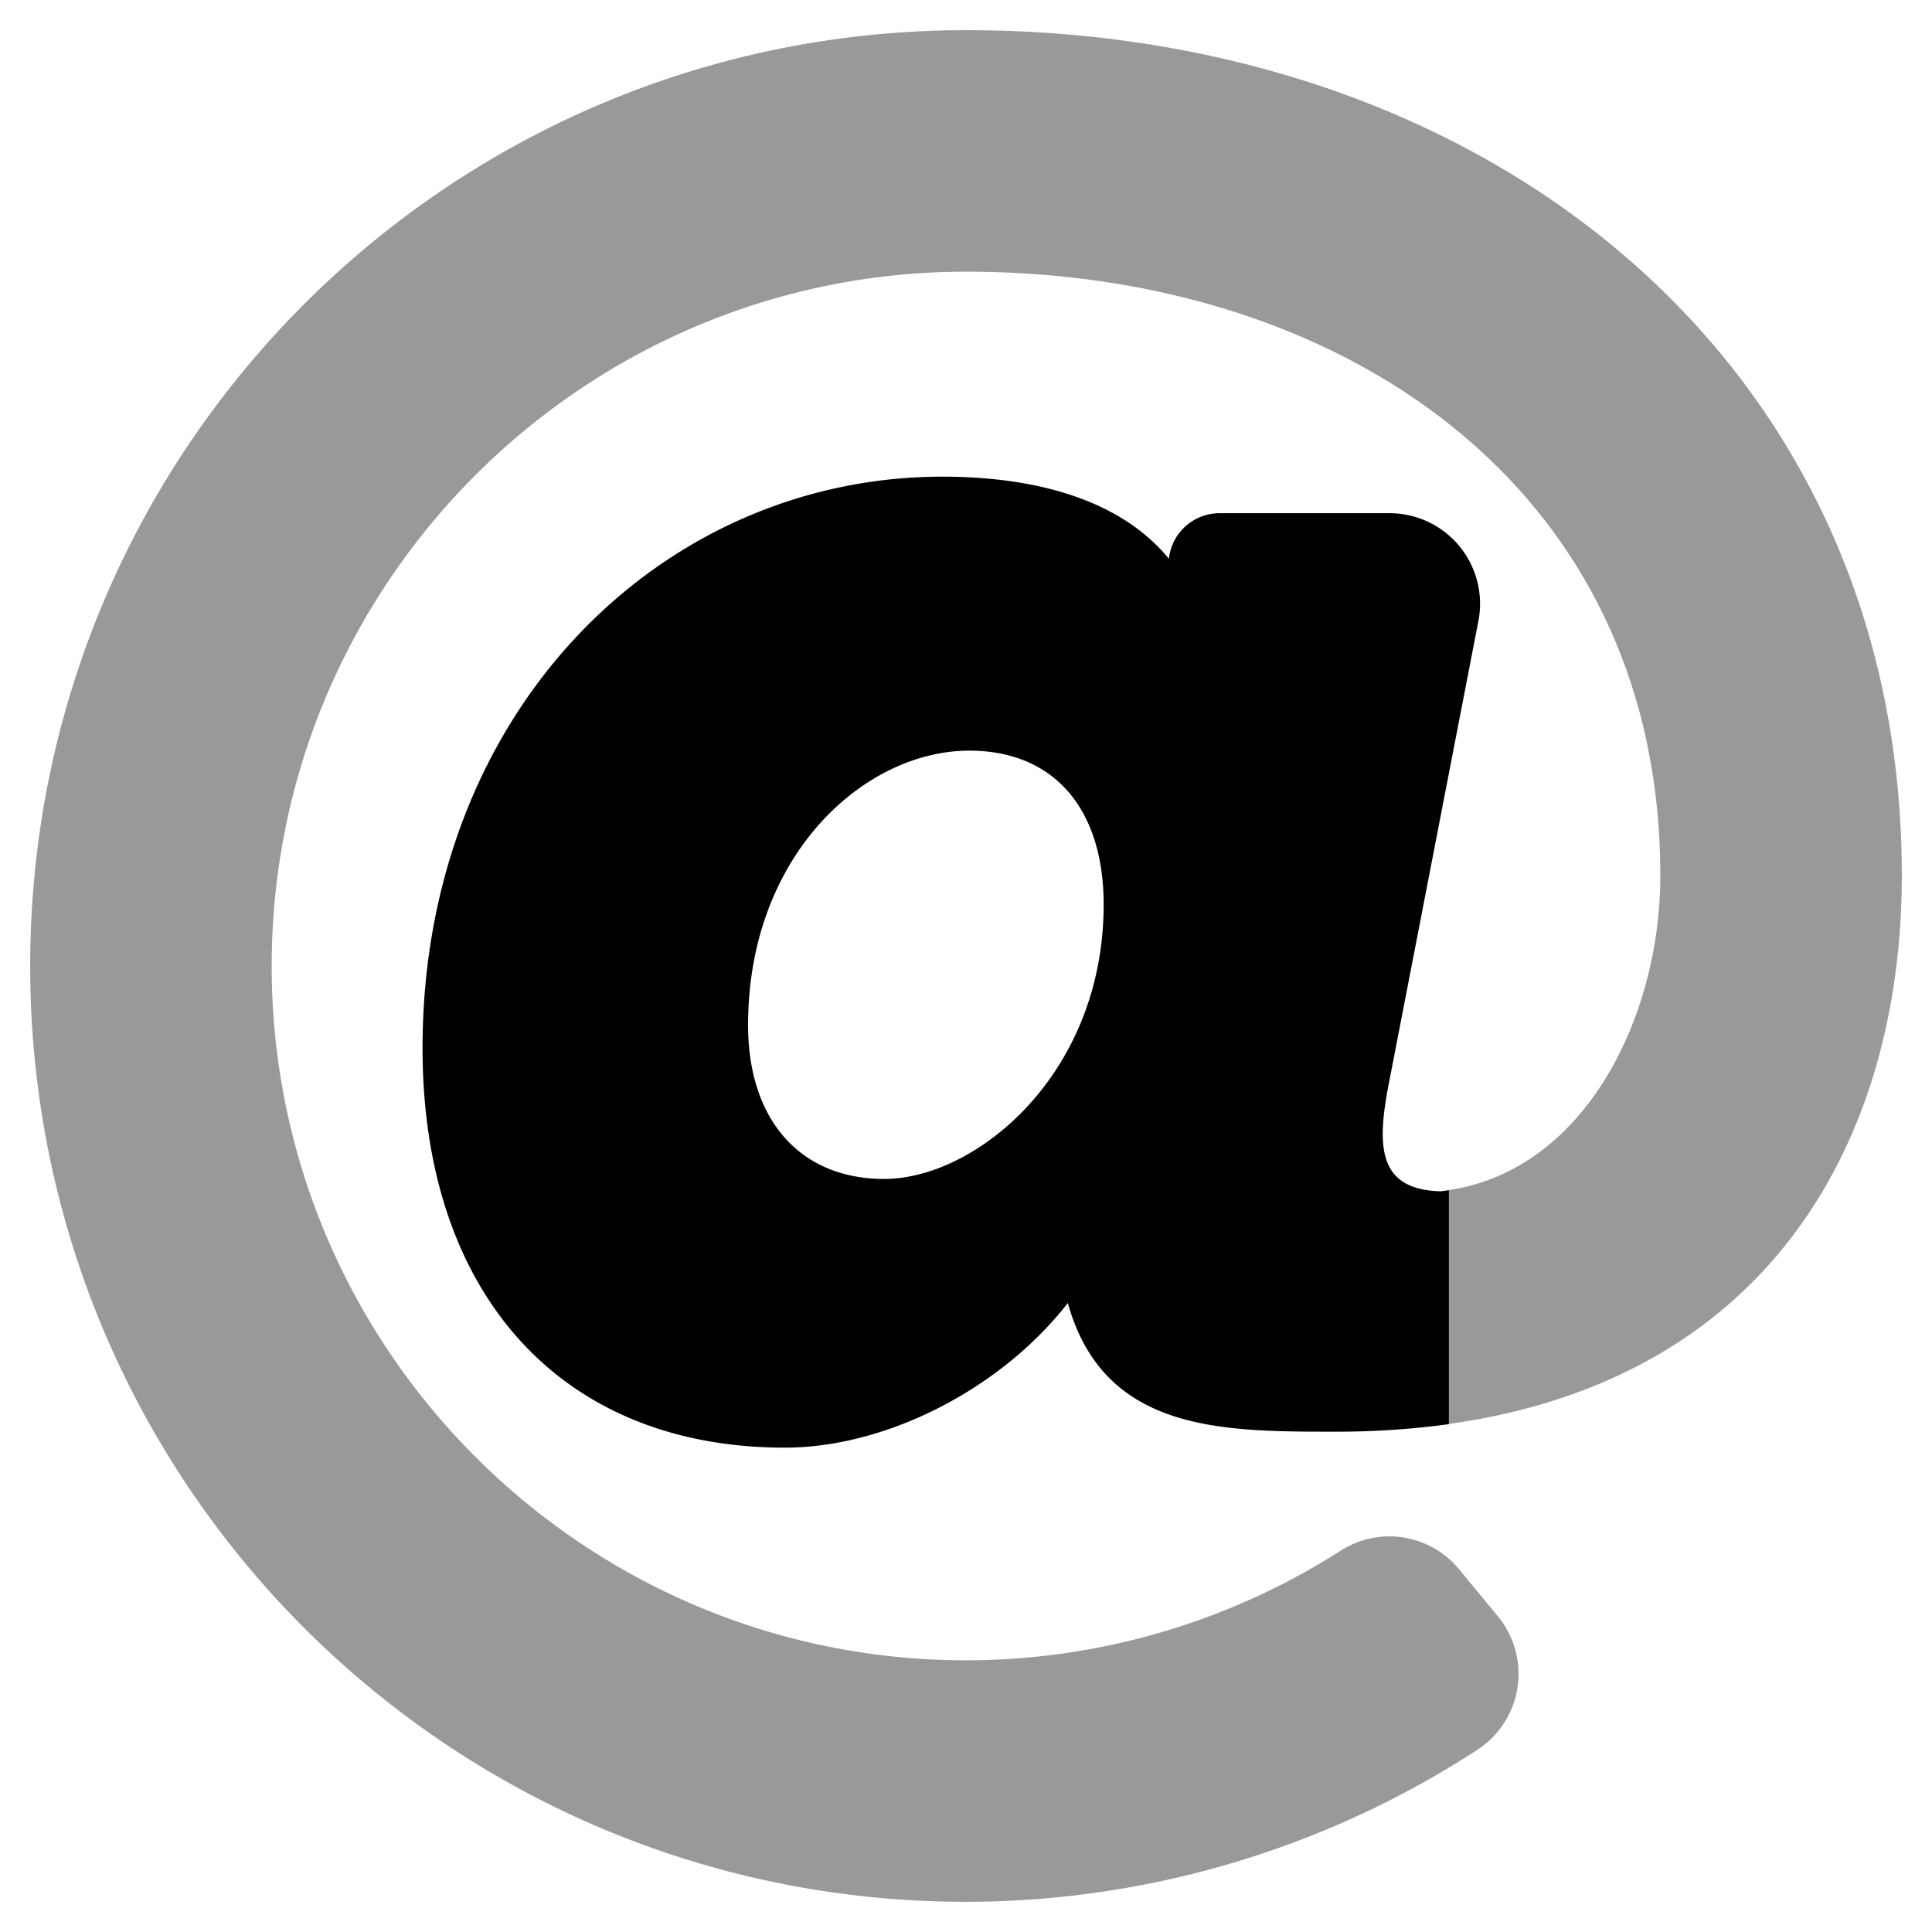
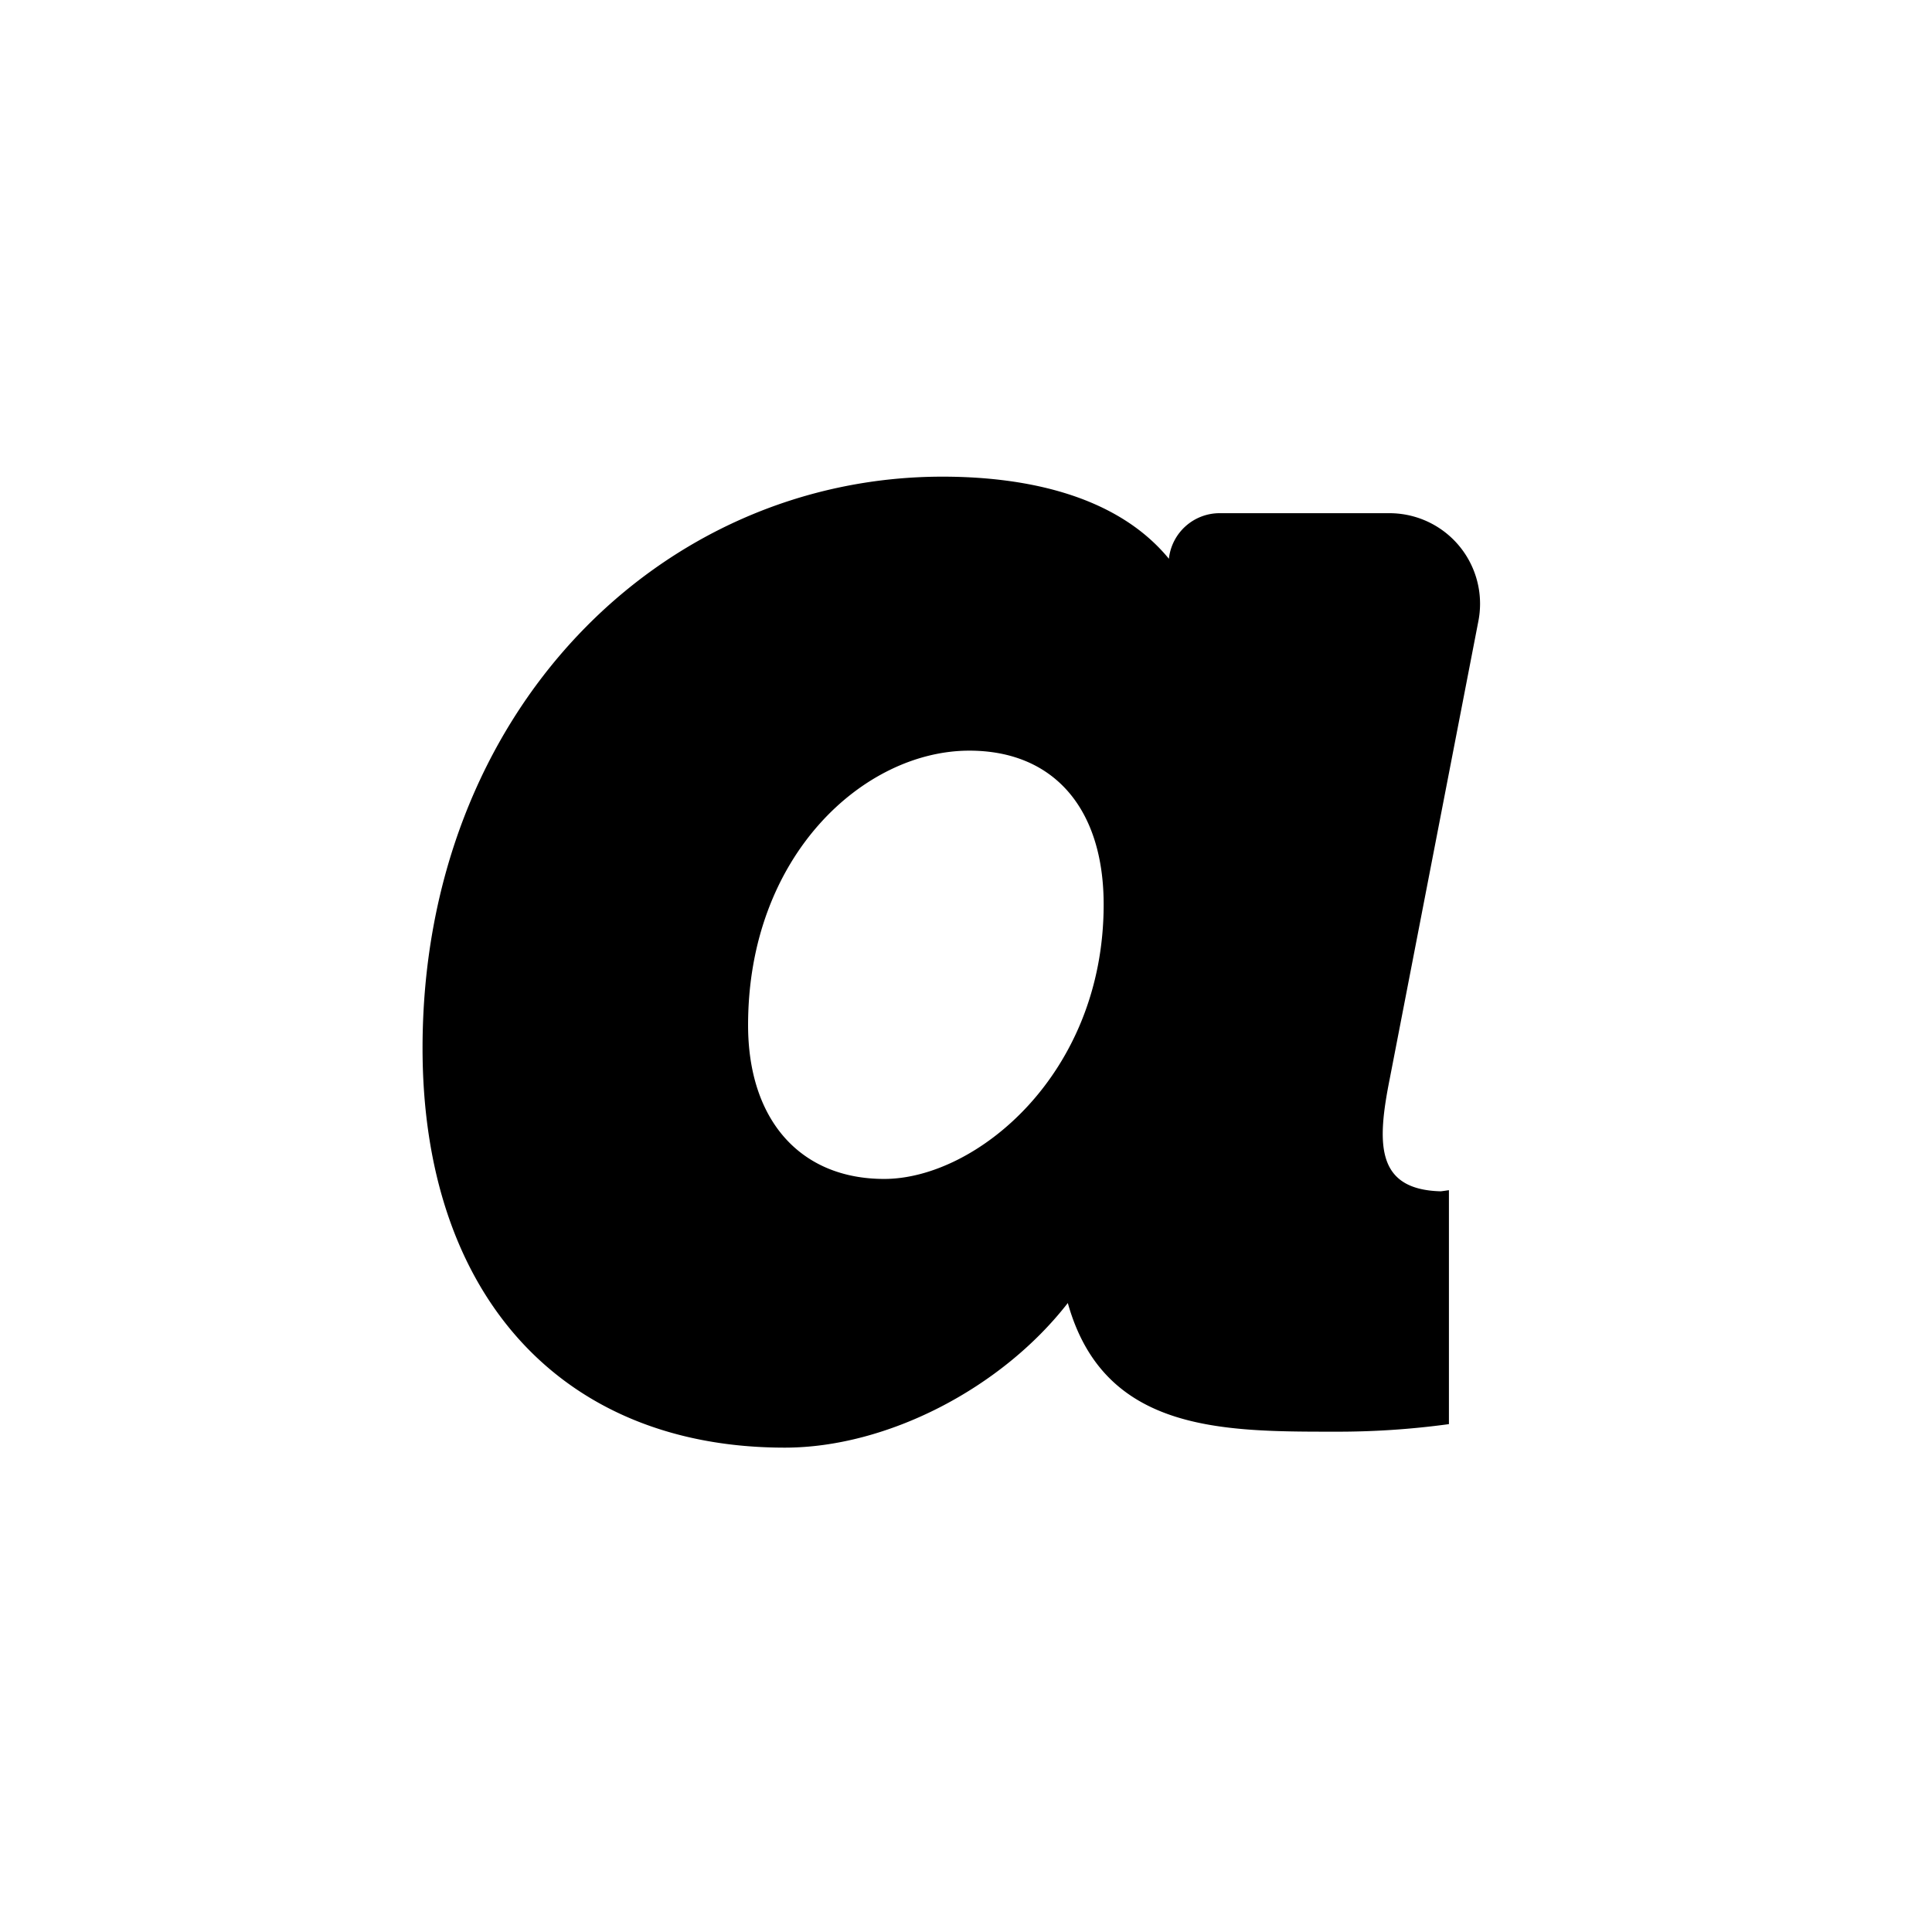
<svg xmlns="http://www.w3.org/2000/svg" viewBox="0 0 512 512">
  <defs>
    <style>.fa-secondary{opacity:.4}</style>
  </defs>
-   <path d="M440 232c0-102.38-83.86-160-184-160-101.46 0-184 82.54-184 184s82.54 184 184 184a184.46 184.46 0 0 0 99.41-29.13 23.94 23.94 0 0 1 31.37 5.13L397 428.4a24.94 24.94 0 0 1 1.61 2.21 24 24 0 0 1-7.2 33.17A248.76 248.76 0 0 1 256 504C118.92 504 8 393.08 8 256S118.94 8 256 8c138 0 248 87.65 248 224 0 68.32-33.63 133.22-120 145.37v-62c35.72-5.27 56-45.37 56-83.37z" class="fa-secondary" />
  <path d="M391.79 164.58a24 24 0 0 0-19-28.14 24.26 24.26 0 0 0-4.58-.44h-45a13.52 13.52 0 0 0-13.43 12v.09c-14.69-17.9-40.45-21.77-60-21.77-74.55 0-137.8 62.22-137.8 151.45 0 65.3 36.79 105.87 96 105.87 27 0 57.37-15.64 75-38.33 9.52 34.1 40.61 34.1 70.71 34.1a217.39 217.39 0 0 0 30.29-2v-62c-.72.1-1.44.22-2.17.3-17.35-.45-16.91-12.85-13.48-30zM234.32 312.43c-22.25 0-36.07-15.62-36.07-40.77 0-45 30.78-72.73 58.63-72.73 22.29 0 35.6 15.24 35.6 40.77 0 45.06-33.87 72.73-58.16 72.73z" class="fa-primary" />
</svg>